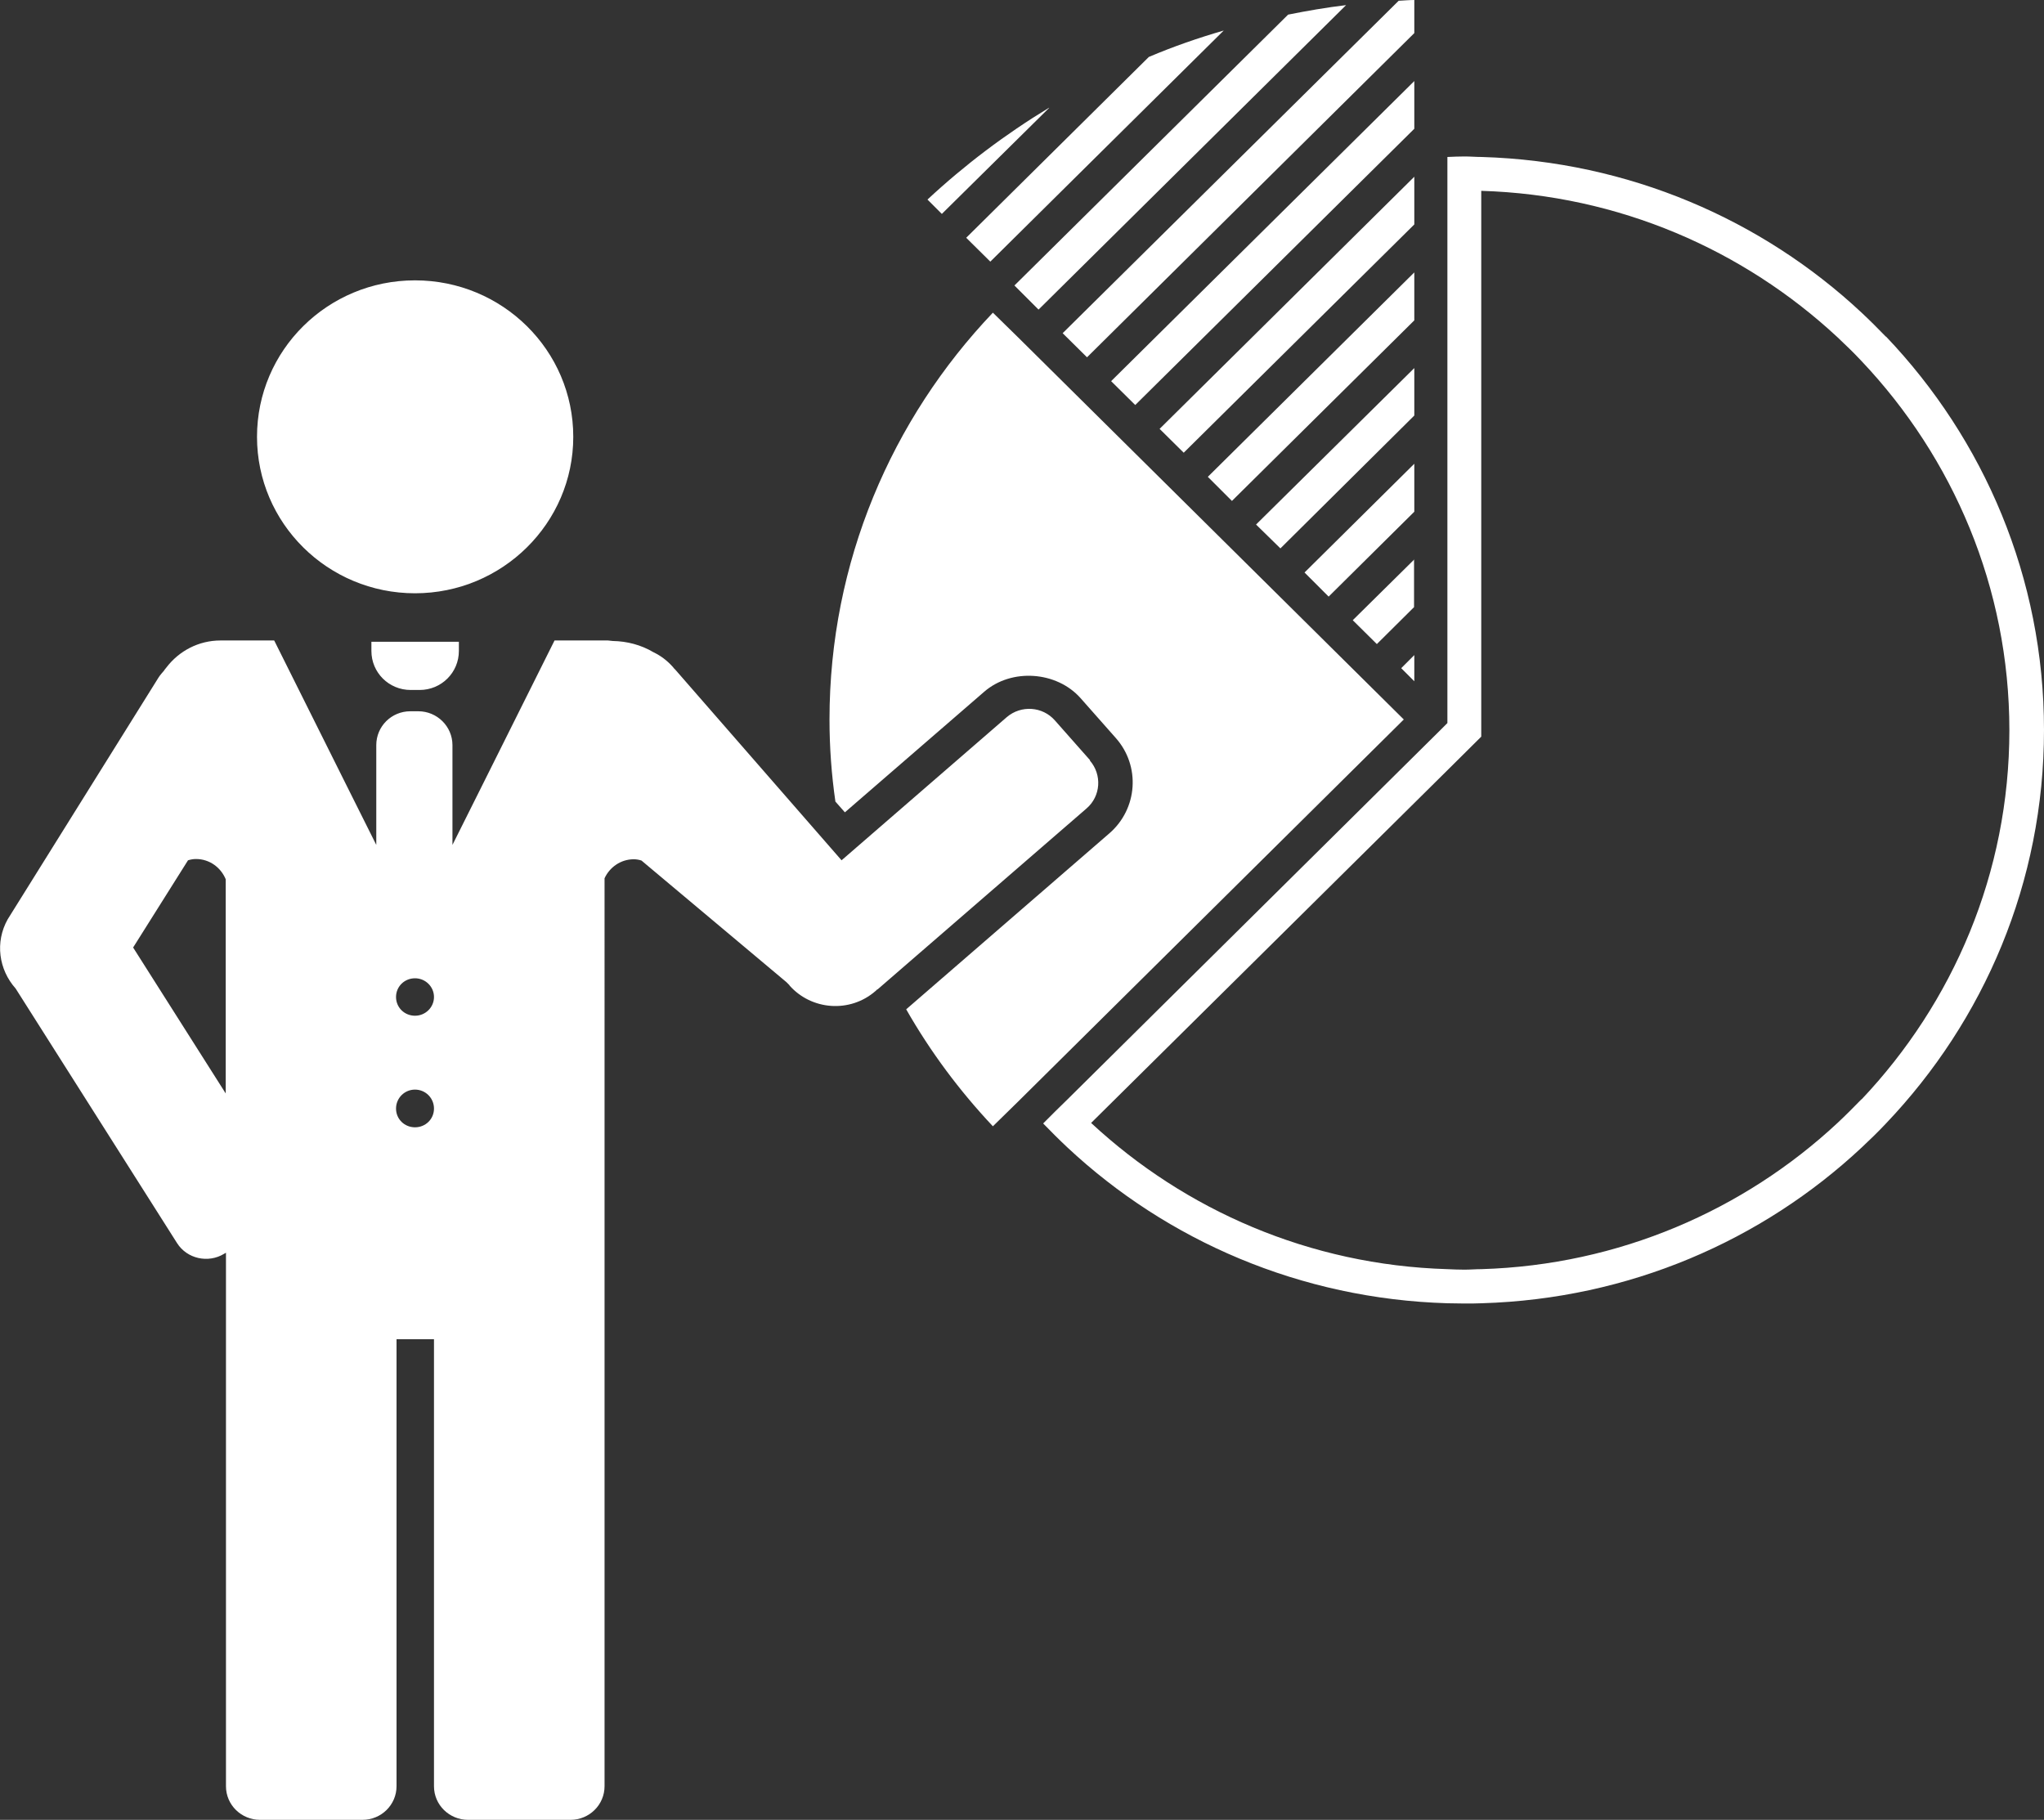
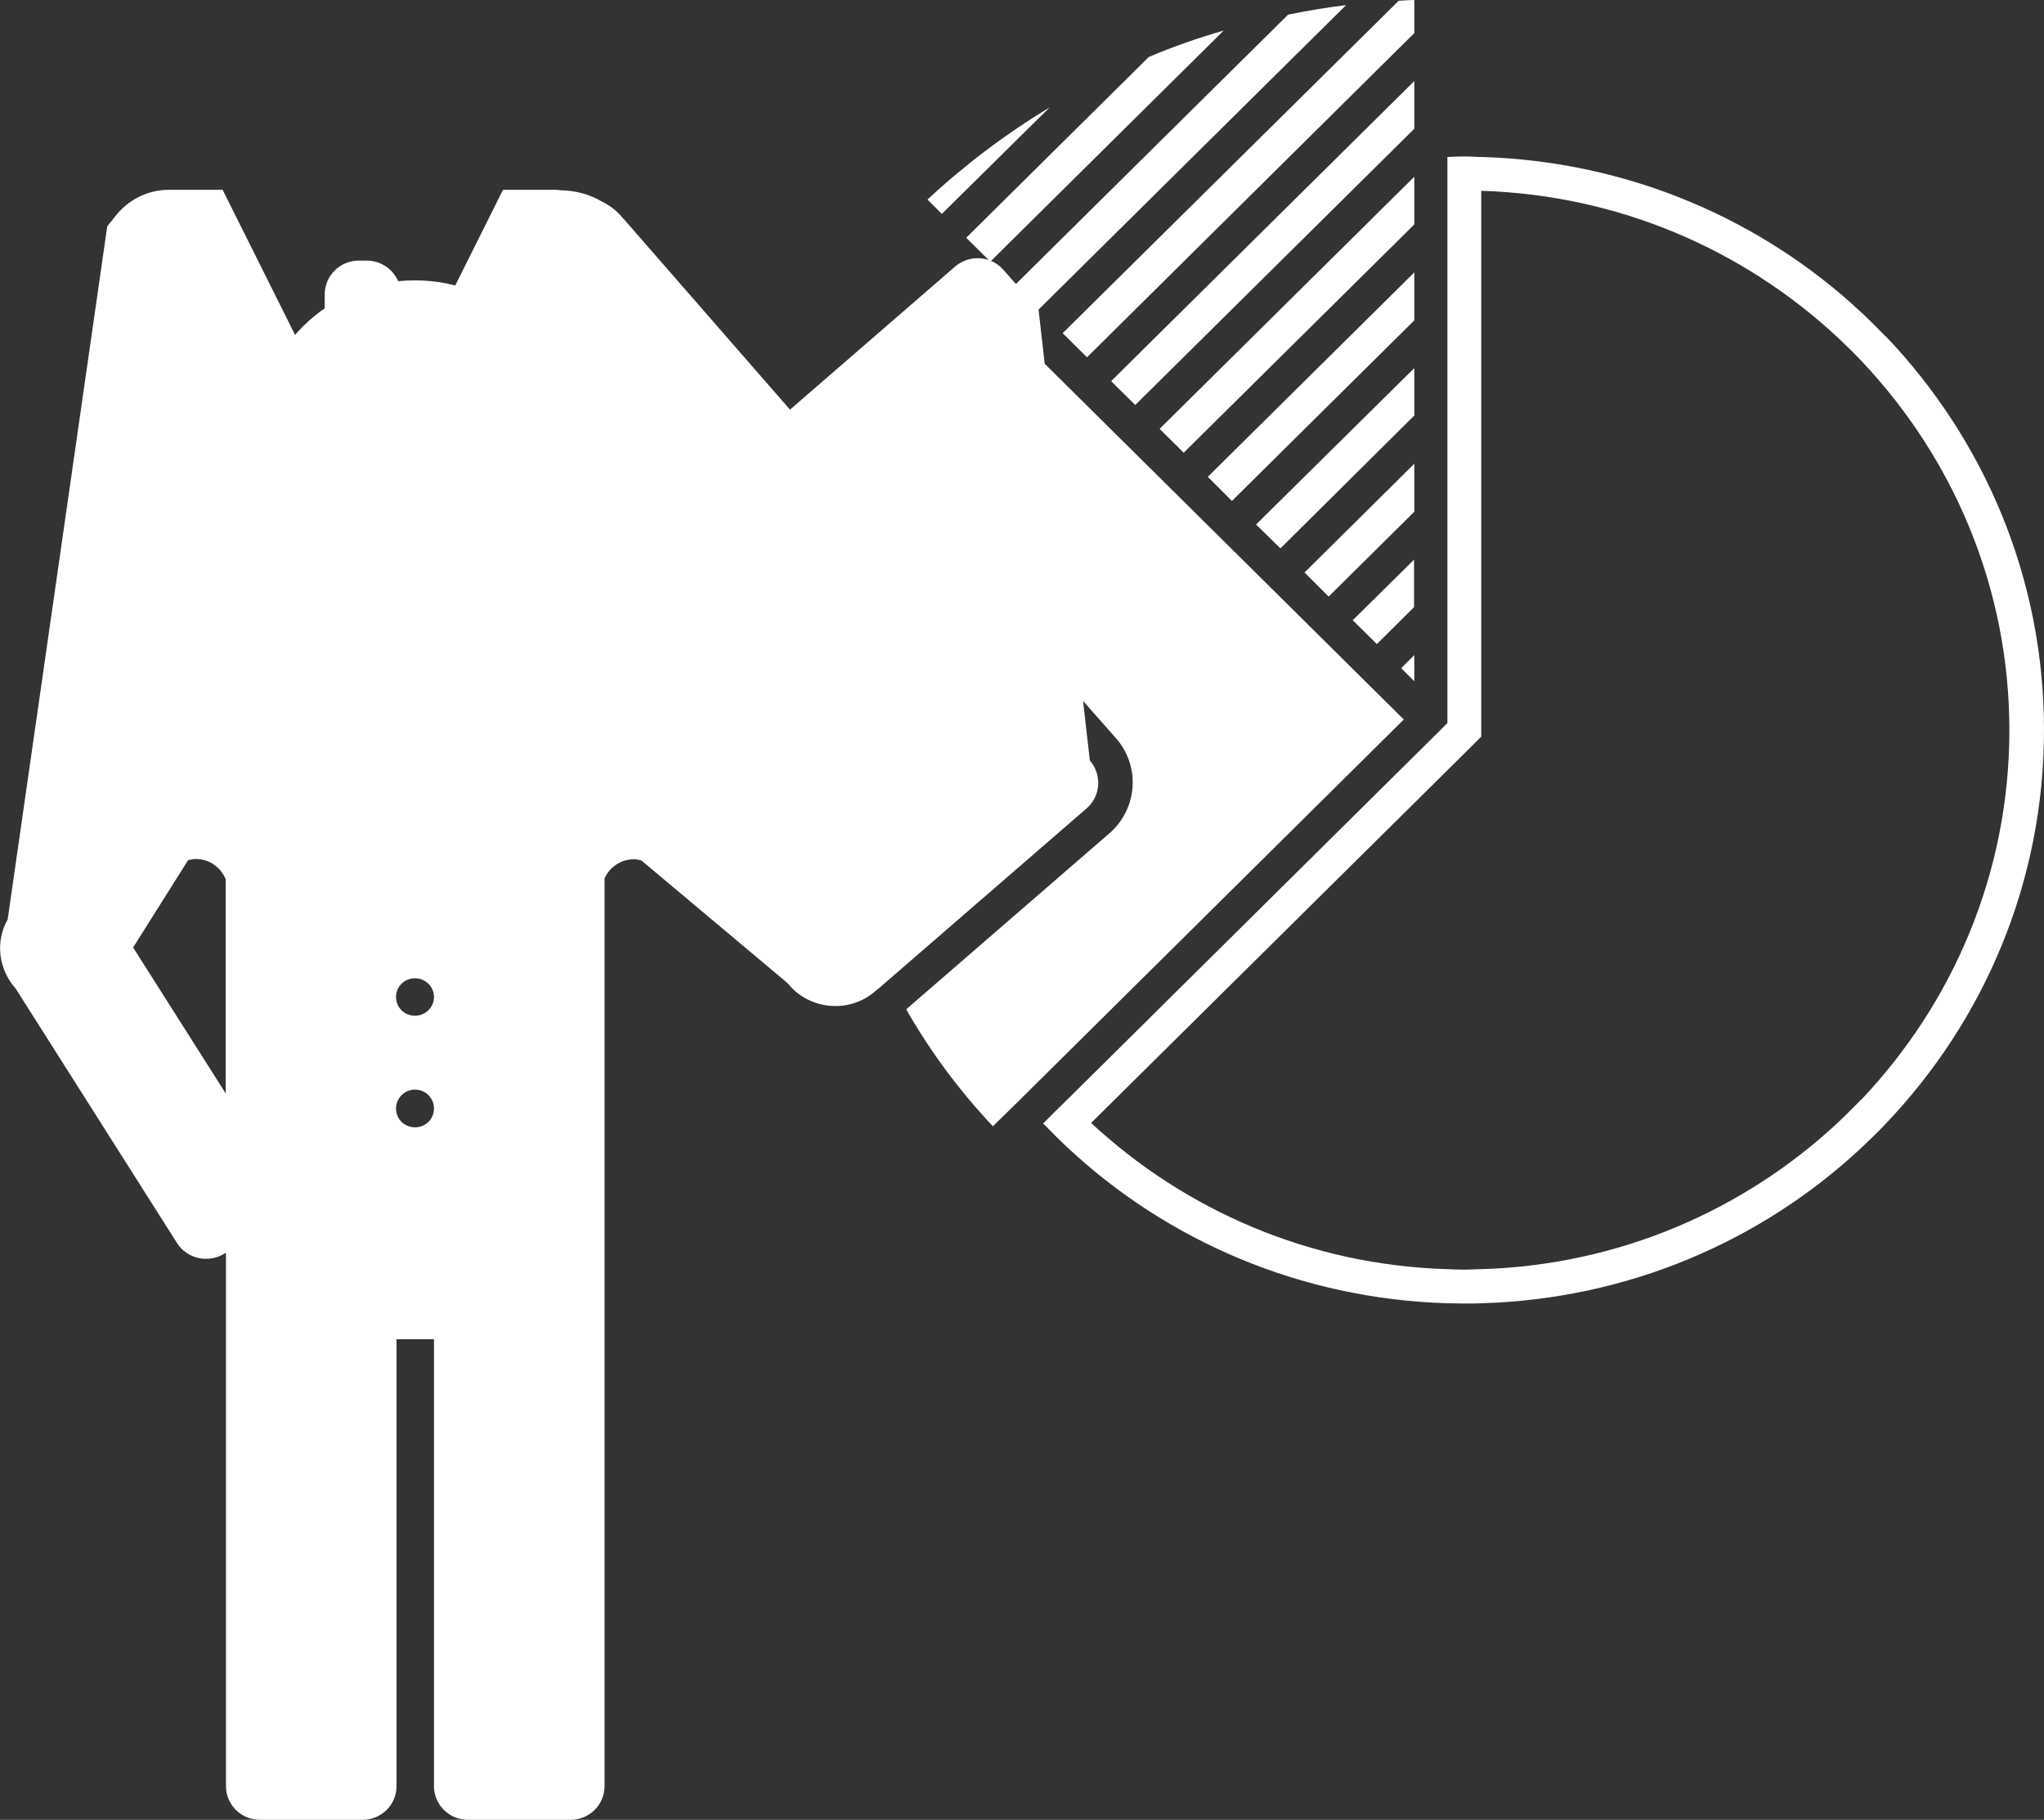
<svg xmlns="http://www.w3.org/2000/svg" id="Layer_2" data-name="Layer 2" viewBox="0 0 79.69 70.95">
  <rect x="0" y="0" width="79.69" height="70.95" fill="#333333" stroke="none" />
  <defs>
    <style> .cls-1 { fill: #fff; } </style>
  </defs>
  <g id="Layer_2-2" data-name="Layer 2">
-     <path class="cls-1" d="M73.53,13.13c-.31-.32-.62-.63-.94-.93-3.89-3.64-9.09-5.91-14.82-6.08-.22,0-.44-.02-.67-.02s-.44,.01-.67,.02V28.19l-.27,.27-14.54,14.4-.47,.46-.48,.48c.31,.32,.62,.63,.94,.93,3.89,3.64,9.09,5.91,14.82,6.08,.22,0,.44,.01,.67,.01s.44,0,.67-.01c5.74-.17,10.93-2.44,14.82-6.08,.32-.3,.64-.61,.94-.93,3.82-4.01,6.16-9.4,6.16-15.34s-2.34-11.33-6.16-15.34m-.95,29.73c-.31,.32-.62,.63-.94,.93-3.65,3.4-8.52,5.54-13.88,5.7-.22,0-.44,.02-.67,.02s-.44-.01-.67-.02c-5.36-.16-10.22-2.3-13.88-5.7l13.88-13.74,1.33-1.32V7.44c5.36,.16,10.22,2.3,13.88,5.7,.32,.3,.64,.61,.94,.93,3.57,3.77,5.77,8.83,5.77,14.4s-2.2,10.63-5.77,14.4M39.7,13.16l-.49-.48-.5-.49c-3.94,4.14-6.37,9.72-6.37,15.86,0,1.09,.08,2.16,.23,3.2l.37,.42,5.43-4.7c1.07-.93,2.83-.8,3.76,.25l1.37,1.55c.97,1.09,.86,2.76-.25,3.72l-7.92,6.86c.94,1.65,2.08,3.18,3.38,4.56l.5-.49,.49-.48,15.03-14.89-15.03-14.89Zm15.44,4.92l-4.28,4.24,.94,.94,3.34-3.31v-1.86Zm0-7.46l-8.05,7.97,.94,.94,7.11-7.04v-1.86Zm0,3.73l-6.17,6.1,.95,.93,5.22-5.18v-1.86Zm-12.76-.42L55.14,1.29V0c-.2,0-.4,.02-.61,.03l-13.1,12.96,.94,.93Zm12.76-7.04l-9.93,9.83,.94,.93,8.99-8.9v-1.86Zm0,18.65l-.51,.51,.51,.51v-1.02Zm0-3.73l-2.4,2.37,.94,.93,1.45-1.44v-1.87ZM40.9,4.2c-1.7,1.03-3.29,2.23-4.74,3.58l.56,.56,4.18-4.13Zm14.24-1.04l-11.82,11.7,.94,.93,10.88-10.77v-1.87Zm-16.53,7.04L47.71,1.19c-1,.29-1.98,.63-2.92,1.03l-7.12,7.05,.94,.93Zm1.88,1.87L52.48,.2c-.76,.09-1.51,.22-2.26,.37l-10.67,10.56,.94,.94Zm2.01,17.57l-1.37-1.55c-.48-.55-1.32-.61-1.88-.13l-6.44,5.58-6.48-7.43s-.03-.03-.05-.05c-.01-.01-.03-.04-.04-.05-.22-.25-.47-.44-.76-.58-.49-.29-1.03-.43-1.59-.44-.06,0-.13-.02-.19-.02h-2.08l-2.85,5.71-1.13,2.26v-3.89c0-.73-.6-1.32-1.33-1.32h-.31c-.74,0-1.33,.59-1.33,1.32v3.89l-1.13-2.26-2.85-5.71h-2.09c-.86,0-1.62,.41-2.11,1.05-.03,.03-.05,.07-.08,.1,0,0,0,0-.01,.02-.07,.08-.15,.17-.21,.26L.3,35.84c-.5,.89-.35,1.96,.31,2.7l6.29,9.92c.39,.62,1.22,.8,1.84,.42l.07-.04v20.8c0,.73,.6,1.31,1.33,1.31h3.99c.74,0,1.33-.59,1.33-1.31v-17.43h1.46v17.43c0,.73,.6,1.31,1.33,1.31h3.99c.74,0,1.33-.59,1.33-1.31V34.24c.2-.43,.63-.74,1.14-.74,.11,0,.21,.02,.3,.05l5.65,4.74s.07,.07,.1,.1c0,0,.01,.01,.02,.02,0,0,0,0,0,.01,.86,.97,2.36,1.08,3.35,.22,.02-.01,.03-.03,.05-.05,.02-.01,.04-.02,.05-.03l8.13-7.04c.56-.48,.61-1.32,.13-1.87M8.8,42.63l-3.61-5.69,2.14-3.4c.1-.03,.2-.05,.31-.05,.53,0,.97,.33,1.16,.79v8.35Zm7.38,1.32c-.41,0-.74-.32-.74-.73s.33-.74,.74-.74,.74,.33,.74,.74-.33,.73-.74,.73m0-4.35c-.41,0-.74-.32-.74-.73s.33-.73,.74-.73,.74,.33,.74,.73-.33,.73-.74,.73m0-16.47c3.4,0,6.17-2.73,6.17-6.1s-2.76-6.1-6.17-6.1-6.16,2.73-6.16,6.1,2.76,6.1,6.16,6.1m-1.7,2.25c0,.84,.68,1.52,1.53,1.52h.35c.85,0,1.53-.68,1.53-1.52v-.35s0,0,0-.01h-3.41v.36Z" />
+     <path class="cls-1" d="M73.53,13.13c-.31-.32-.62-.63-.94-.93-3.89-3.64-9.09-5.91-14.82-6.08-.22,0-.44-.02-.67-.02s-.44,.01-.67,.02V28.19l-.27,.27-14.54,14.4-.47,.46-.48,.48c.31,.32,.62,.63,.94,.93,3.89,3.64,9.09,5.91,14.82,6.08,.22,0,.44,.01,.67,.01s.44,0,.67-.01c5.74-.17,10.93-2.44,14.82-6.08,.32-.3,.64-.61,.94-.93,3.82-4.01,6.16-9.4,6.16-15.34s-2.34-11.33-6.16-15.34m-.95,29.73c-.31,.32-.62,.63-.94,.93-3.65,3.4-8.52,5.54-13.88,5.7-.22,0-.44,.02-.67,.02s-.44-.01-.67-.02c-5.36-.16-10.22-2.3-13.88-5.7l13.88-13.74,1.33-1.32V7.44c5.36,.16,10.22,2.3,13.88,5.7,.32,.3,.64,.61,.94,.93,3.57,3.77,5.77,8.83,5.77,14.4s-2.2,10.63-5.77,14.4M39.7,13.16l-.49-.48-.5-.49c-3.94,4.14-6.37,9.72-6.37,15.86,0,1.09,.08,2.16,.23,3.2l.37,.42,5.43-4.7c1.07-.93,2.83-.8,3.76,.25l1.37,1.55c.97,1.09,.86,2.76-.25,3.72l-7.92,6.86c.94,1.65,2.08,3.18,3.38,4.56l.5-.49,.49-.48,15.03-14.89-15.03-14.89Zm15.44,4.92l-4.28,4.24,.94,.94,3.34-3.31v-1.86Zm0-7.46l-8.05,7.97,.94,.94,7.11-7.04v-1.86Zm0,3.73l-6.17,6.1,.95,.93,5.22-5.18v-1.86Zm-12.76-.42L55.14,1.29V0c-.2,0-.4,.02-.61,.03l-13.1,12.96,.94,.93Zm12.76-7.04l-9.93,9.83,.94,.93,8.99-8.9v-1.86Zm0,18.65l-.51,.51,.51,.51v-1.02Zm0-3.73l-2.4,2.37,.94,.93,1.45-1.44v-1.87ZM40.9,4.2c-1.7,1.03-3.29,2.23-4.74,3.58l.56,.56,4.18-4.13Zm14.24-1.04l-11.82,11.7,.94,.93,10.88-10.77v-1.87Zm-16.53,7.04L47.71,1.19c-1,.29-1.98,.63-2.92,1.03l-7.12,7.05,.94,.93Zm1.88,1.87L52.48,.2c-.76,.09-1.51,.22-2.26,.37l-10.67,10.56,.94,.94Zl-1.37-1.55c-.48-.55-1.32-.61-1.88-.13l-6.44,5.58-6.48-7.43s-.03-.03-.05-.05c-.01-.01-.03-.04-.04-.05-.22-.25-.47-.44-.76-.58-.49-.29-1.03-.43-1.59-.44-.06,0-.13-.02-.19-.02h-2.08l-2.85,5.71-1.13,2.26v-3.89c0-.73-.6-1.32-1.33-1.32h-.31c-.74,0-1.33,.59-1.33,1.32v3.89l-1.13-2.26-2.85-5.71h-2.09c-.86,0-1.62,.41-2.11,1.05-.03,.03-.05,.07-.08,.1,0,0,0,0-.01,.02-.07,.08-.15,.17-.21,.26L.3,35.84c-.5,.89-.35,1.96,.31,2.7l6.29,9.92c.39,.62,1.22,.8,1.84,.42l.07-.04v20.8c0,.73,.6,1.31,1.33,1.31h3.99c.74,0,1.33-.59,1.33-1.31v-17.43h1.46v17.43c0,.73,.6,1.31,1.33,1.31h3.99c.74,0,1.33-.59,1.33-1.31V34.24c.2-.43,.63-.74,1.14-.74,.11,0,.21,.02,.3,.05l5.65,4.74s.07,.07,.1,.1c0,0,.01,.01,.02,.02,0,0,0,0,0,.01,.86,.97,2.36,1.08,3.35,.22,.02-.01,.03-.03,.05-.05,.02-.01,.04-.02,.05-.03l8.13-7.04c.56-.48,.61-1.32,.13-1.87M8.8,42.63l-3.61-5.69,2.14-3.4c.1-.03,.2-.05,.31-.05,.53,0,.97,.33,1.16,.79v8.35Zm7.38,1.32c-.41,0-.74-.32-.74-.73s.33-.74,.74-.74,.74,.33,.74,.74-.33,.73-.74,.73m0-4.35c-.41,0-.74-.32-.74-.73s.33-.73,.74-.73,.74,.33,.74,.73-.33,.73-.74,.73m0-16.47c3.4,0,6.17-2.73,6.17-6.1s-2.76-6.1-6.17-6.1-6.16,2.73-6.16,6.1,2.76,6.1,6.16,6.1m-1.7,2.25c0,.84,.68,1.52,1.53,1.52h.35c.85,0,1.53-.68,1.53-1.52v-.35s0,0,0-.01h-3.41v.36Z" />
  </g>
</svg>